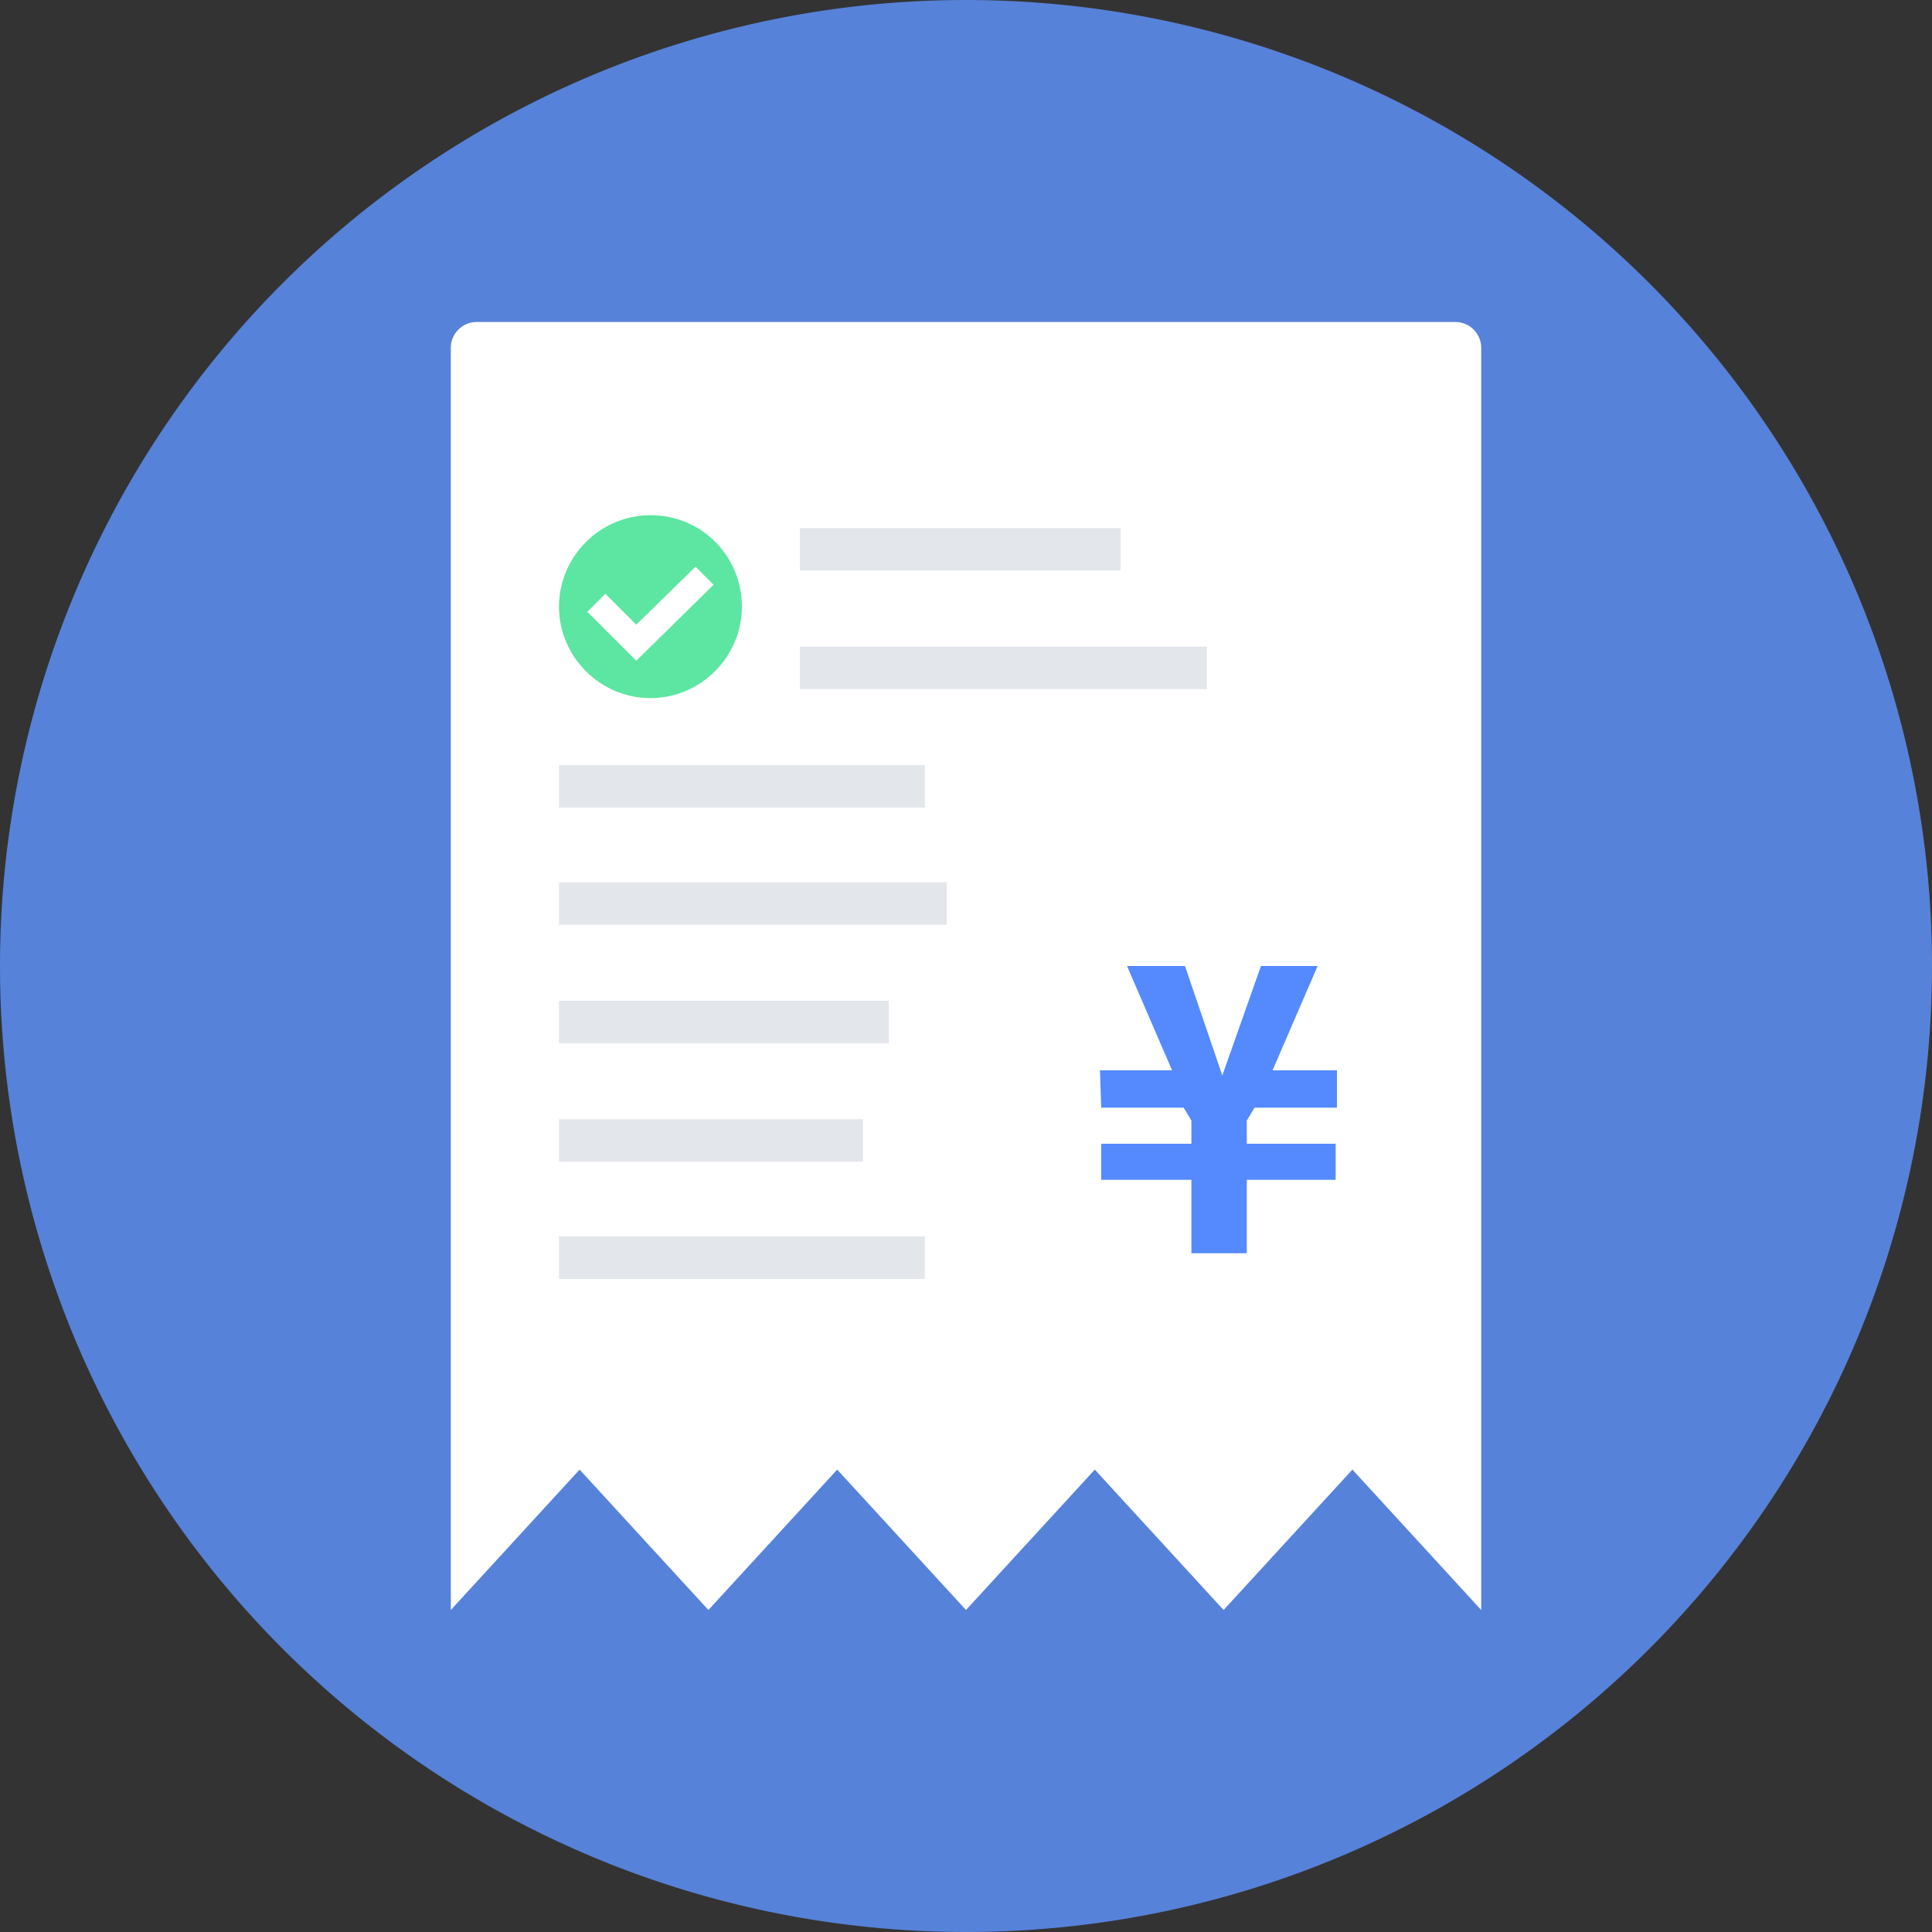
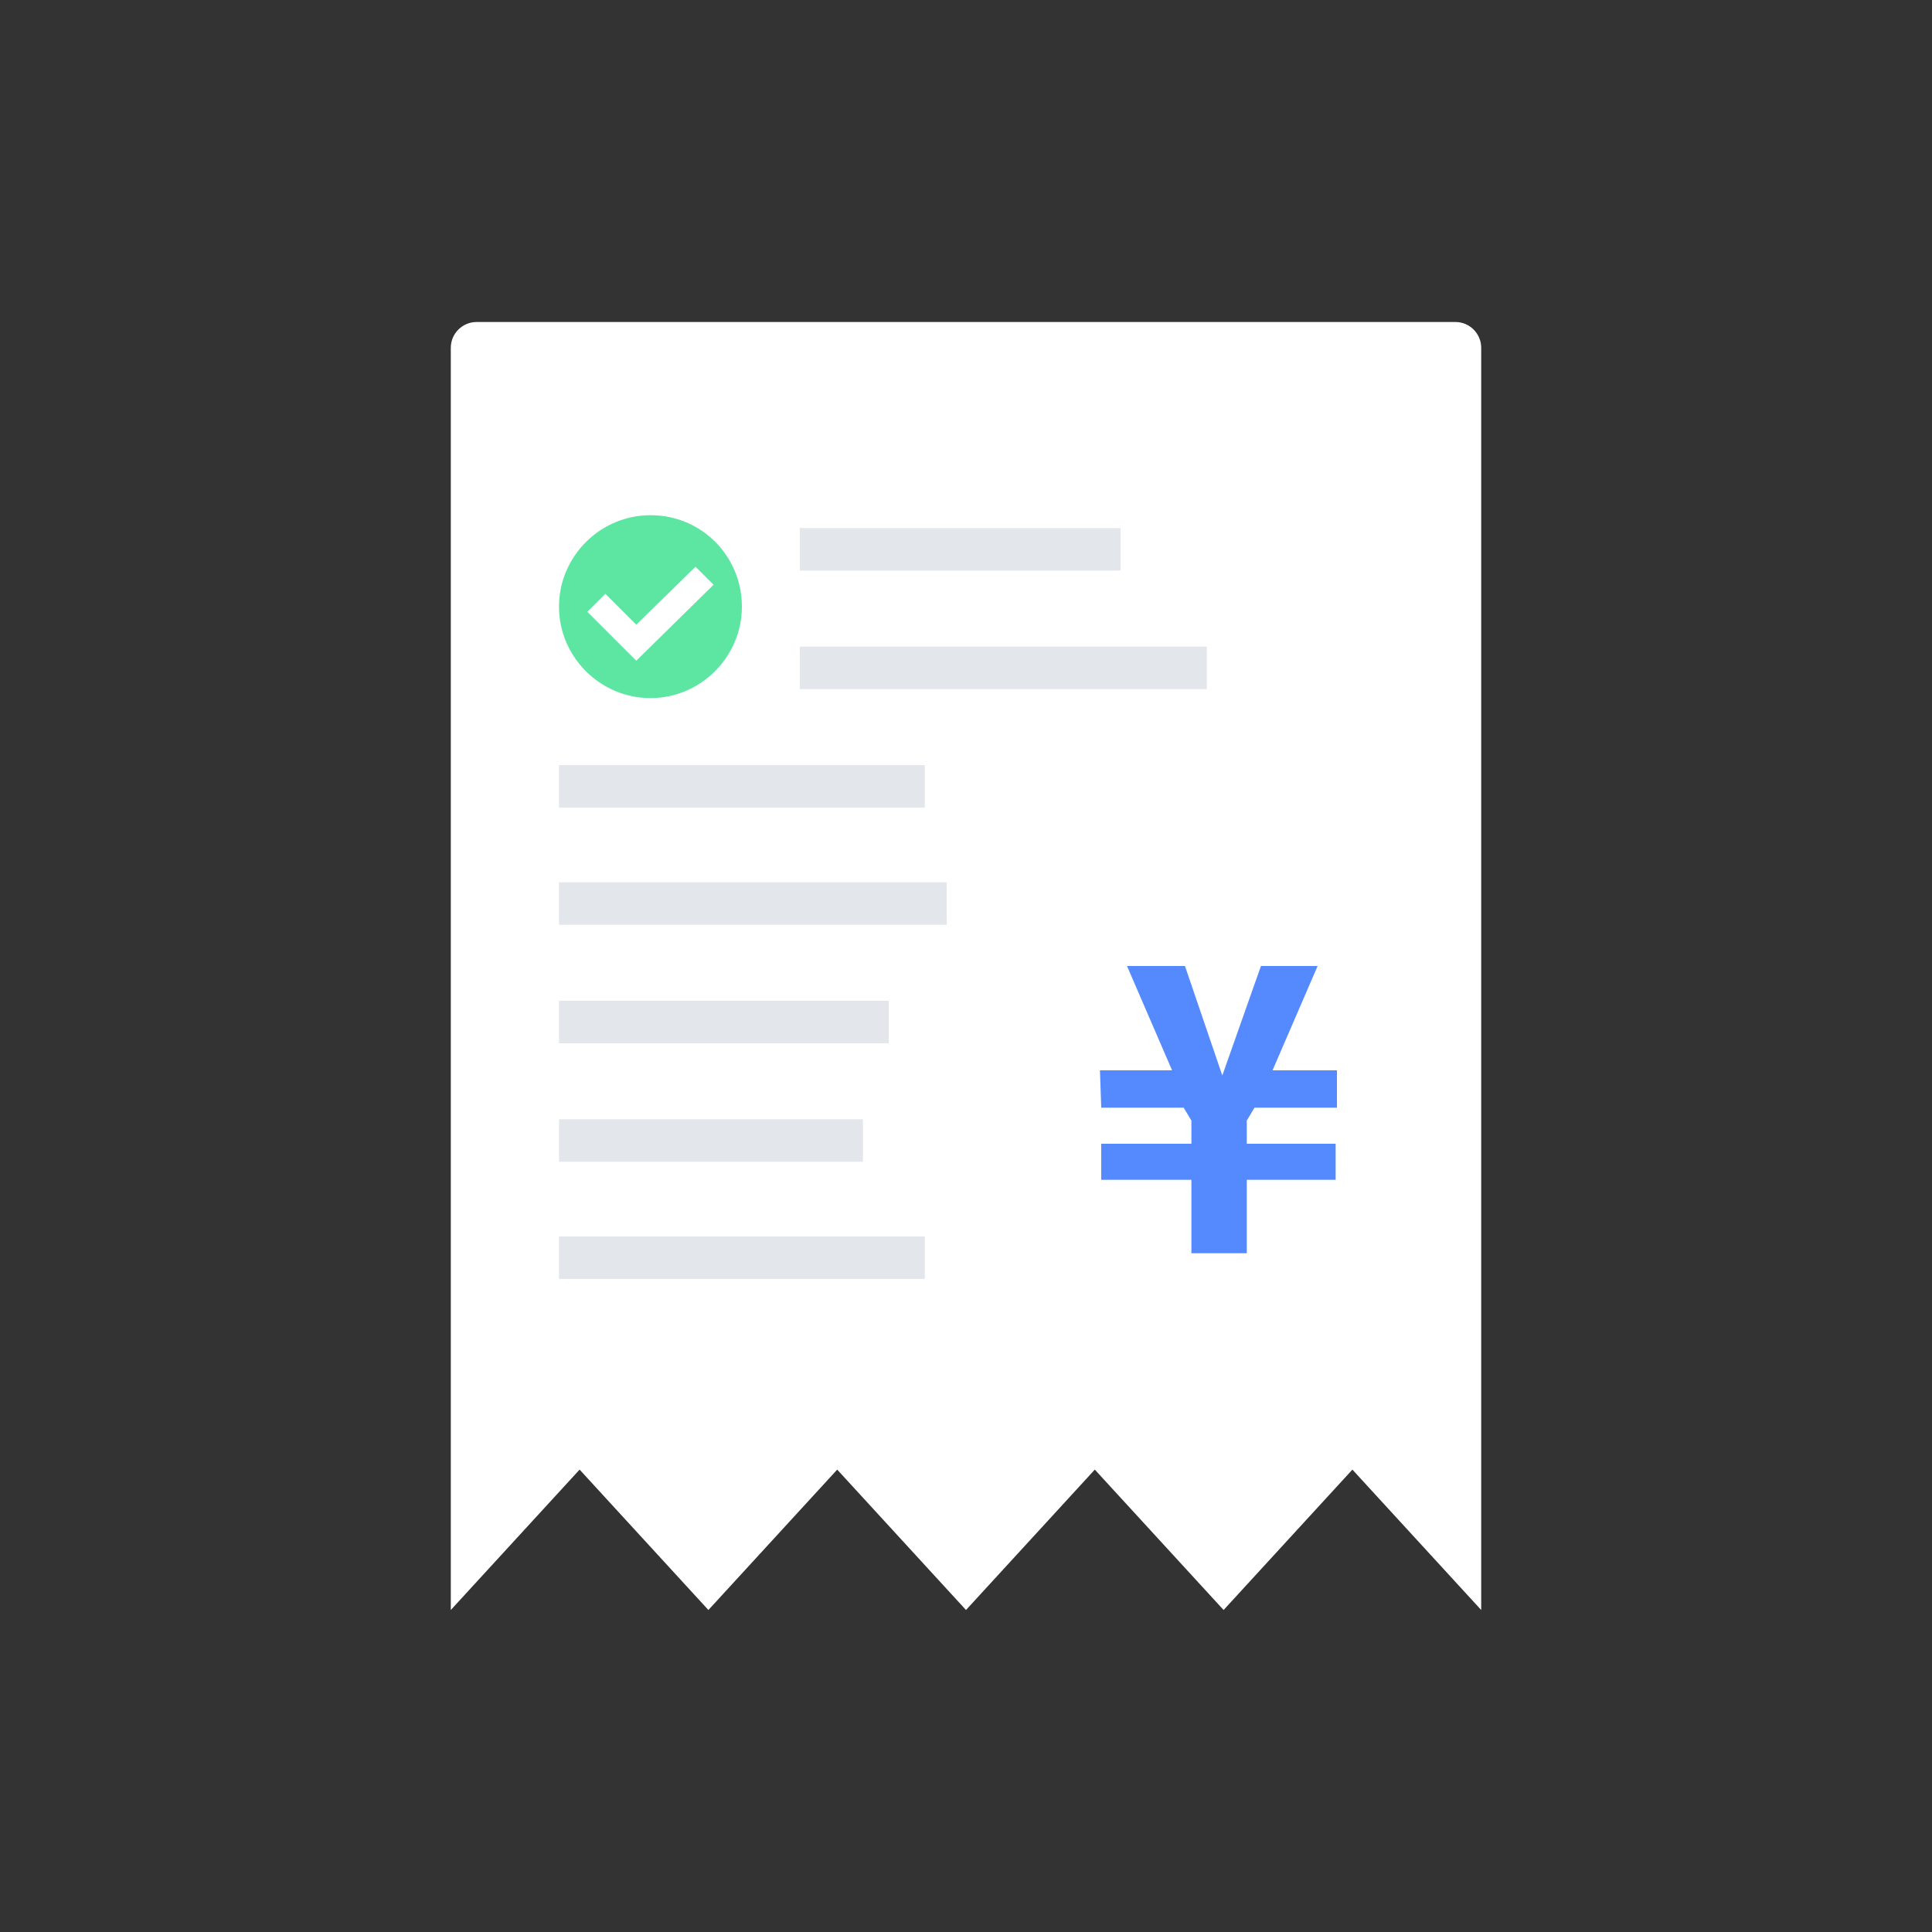
<svg xmlns="http://www.w3.org/2000/svg" t="1767694191349" class="icon" viewBox="0 0 1024 1024" version="1.1" p-id="5644" width="200" height="200">
  <rect x="0" y="0" width="1024" height="1024" fill="#333333" stroke="none" />
-   <path d="M512 512m-512 0a512 512 0 1 0 1024 0 512 512 0 1 0-1024 0Z" fill="#5782D9" p-id="5645" />
  <path d="M238.933 184.32v669.013l68.267-74.411L375.467 853.333l68.267-74.411L512 853.333l68.267-74.411L648.533 853.333l68.267-74.411 68.267 74.411V184.32c0-7.509-6.144-13.653-13.653-13.653H252.587c-7.509 0-13.653 6.144-13.653 13.653z" fill="#FFFFFF" p-id="5646" />
  <path d="M660.821 664.235h-29.355v-38.912h-47.787v-19.115h47.787V593.92l-4.096-6.827h-43.691l-0.683-19.797H621.227L597.333 512H628.053l19.797 58.027 20.48-58.027h30.037l-23.893 55.296h34.133V587.093h-43.691l-4.096 6.827v12.288h47.104v19.115h-47.104v38.912z" fill="#548AFE" p-id="5647" />
  <path d="M423.936 279.893H593.92v22.528H423.936zM423.936 342.699h215.723v22.528H423.936zM296.277 405.504h193.877v22.528H296.277zM296.277 467.627h205.483v22.528H296.277zM296.277 530.432H471.04V552.96H296.277zM296.277 593.237H457.387v22.528H296.277zM296.277 655.36h193.877v22.528H296.277z" fill="#E3E6EB" p-id="5648" />
  <path d="M344.747 273.067c-26.624 0-48.469 21.845-48.469 48.469s21.845 48.469 48.469 48.469 48.469-21.845 48.469-48.469-21.163-48.469-48.469-48.469z m-7.509 77.141L327.68 340.651l-16.384-16.384 9.557-9.557 16.384 16.384L368.64 300.373l9.557 9.557-40.96 40.277z" fill="#5CE6A1" p-id="5649" />
</svg>